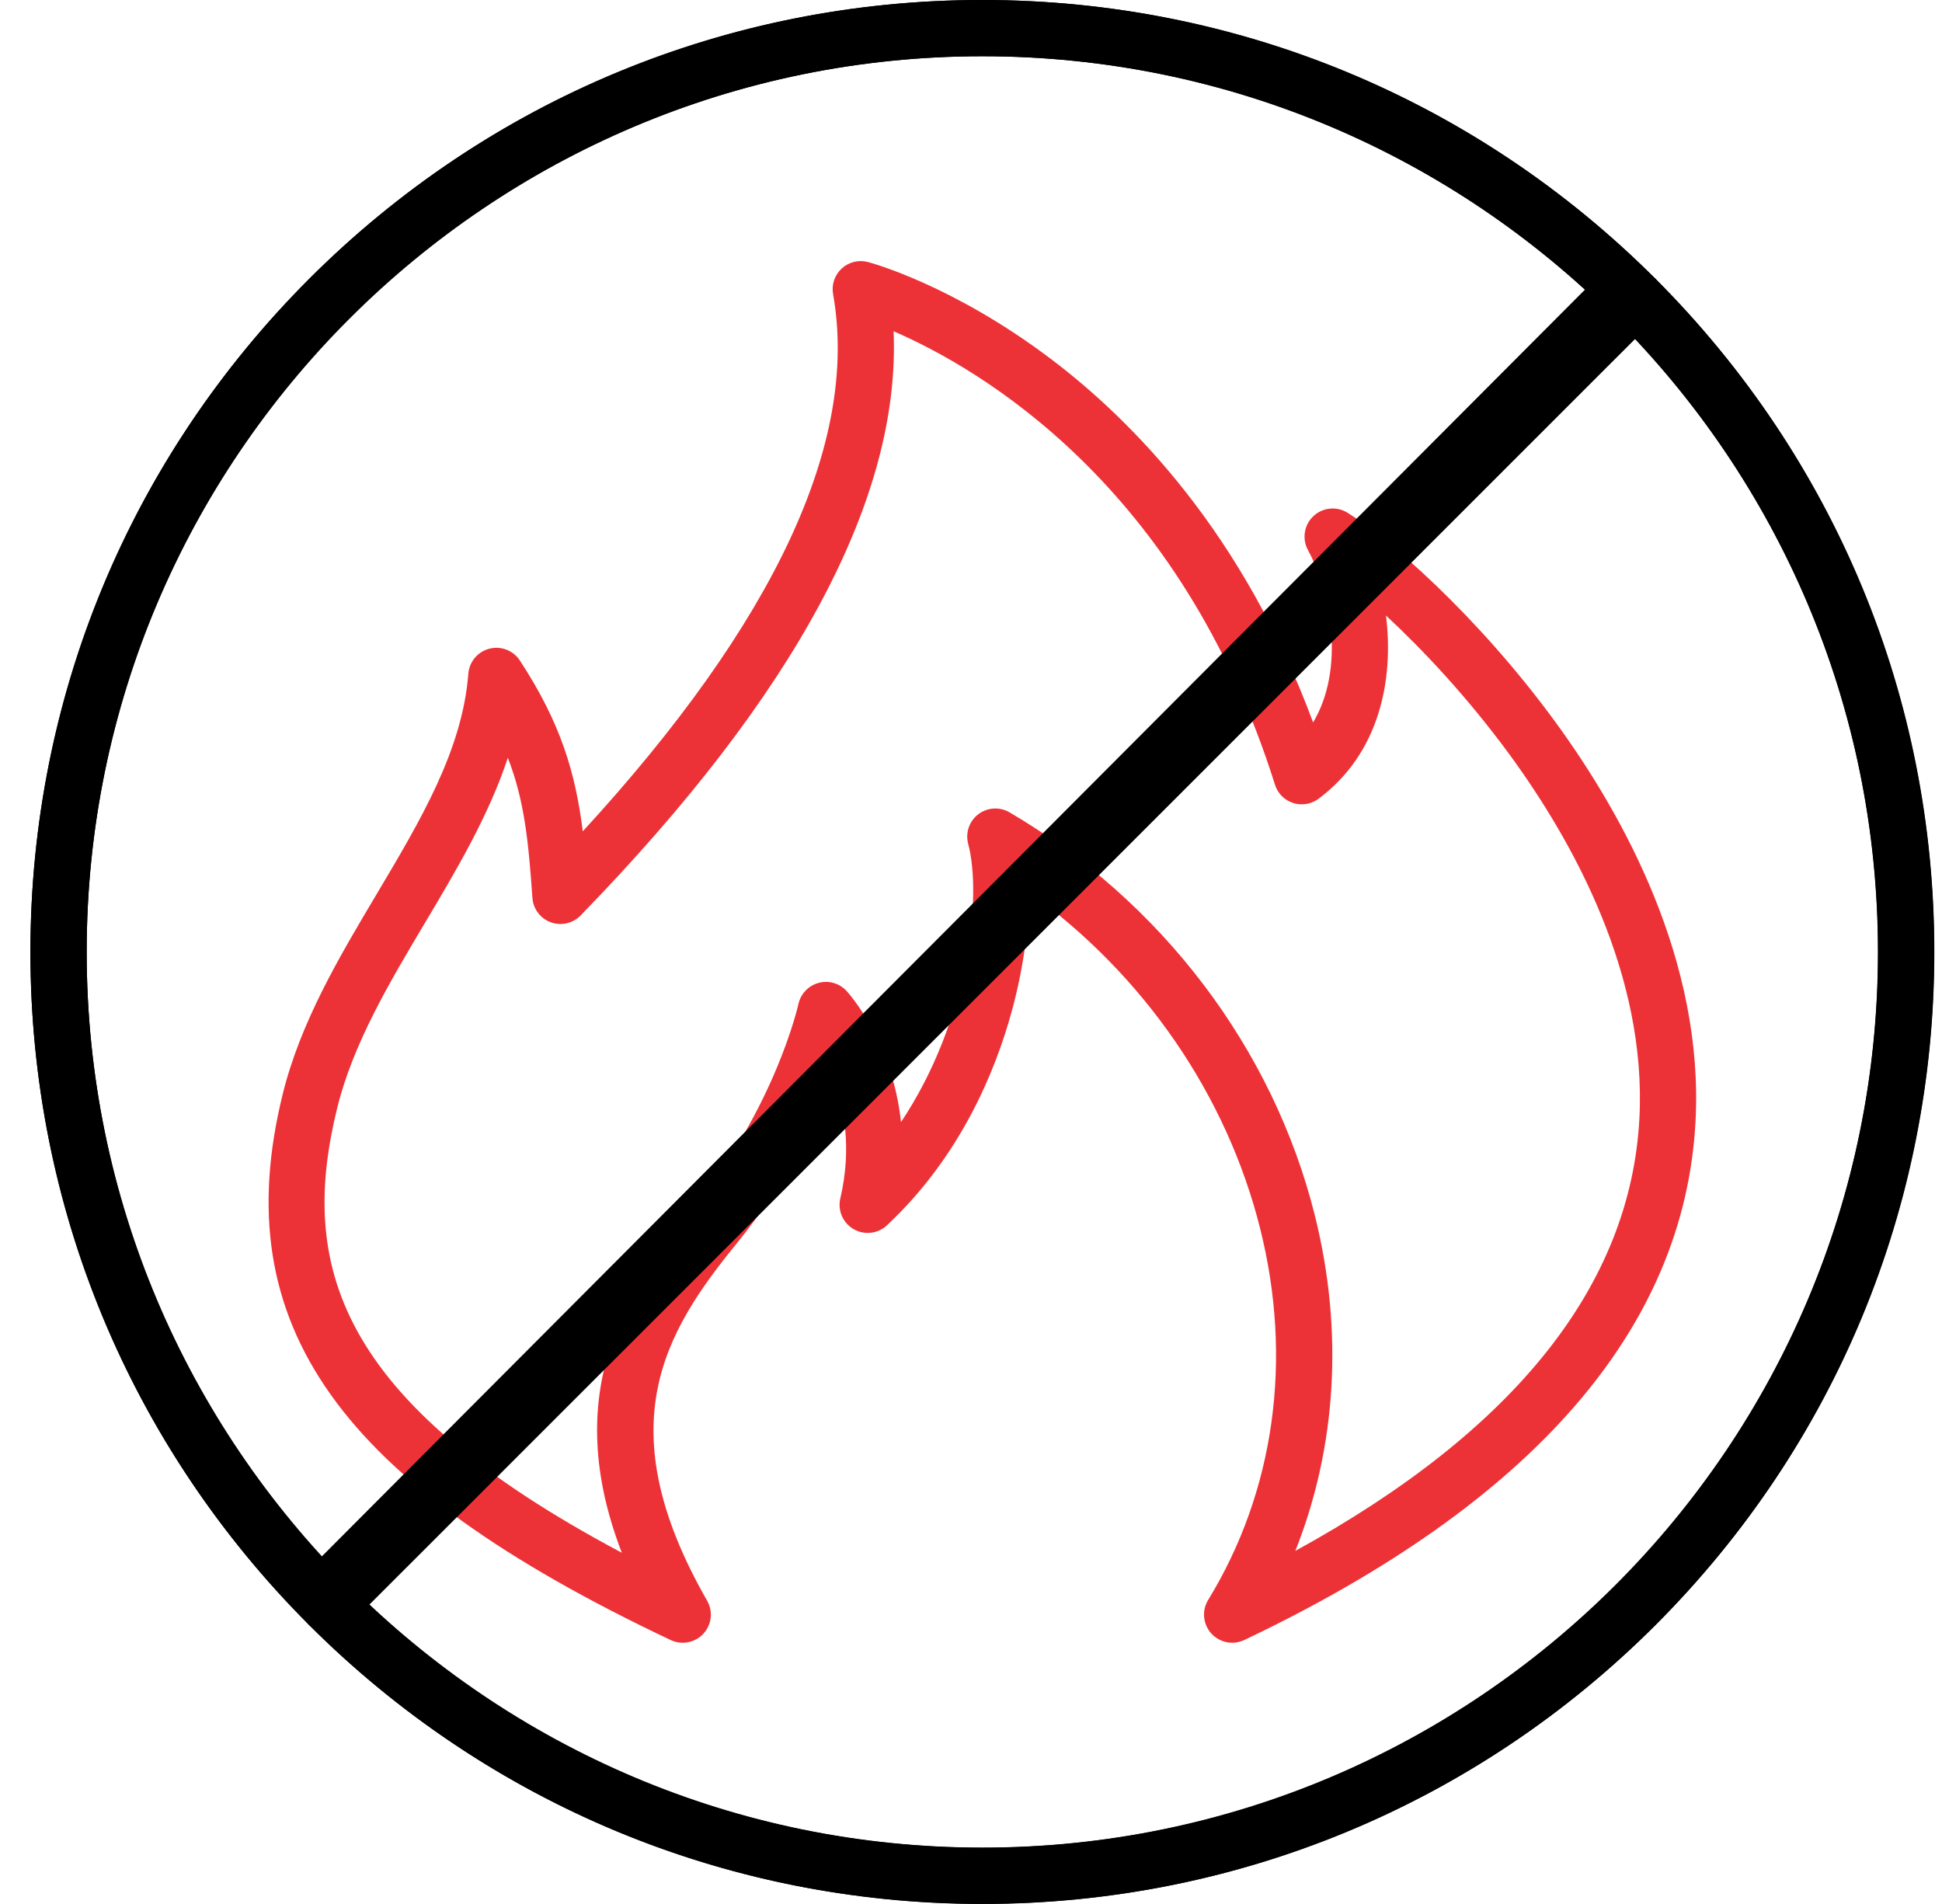
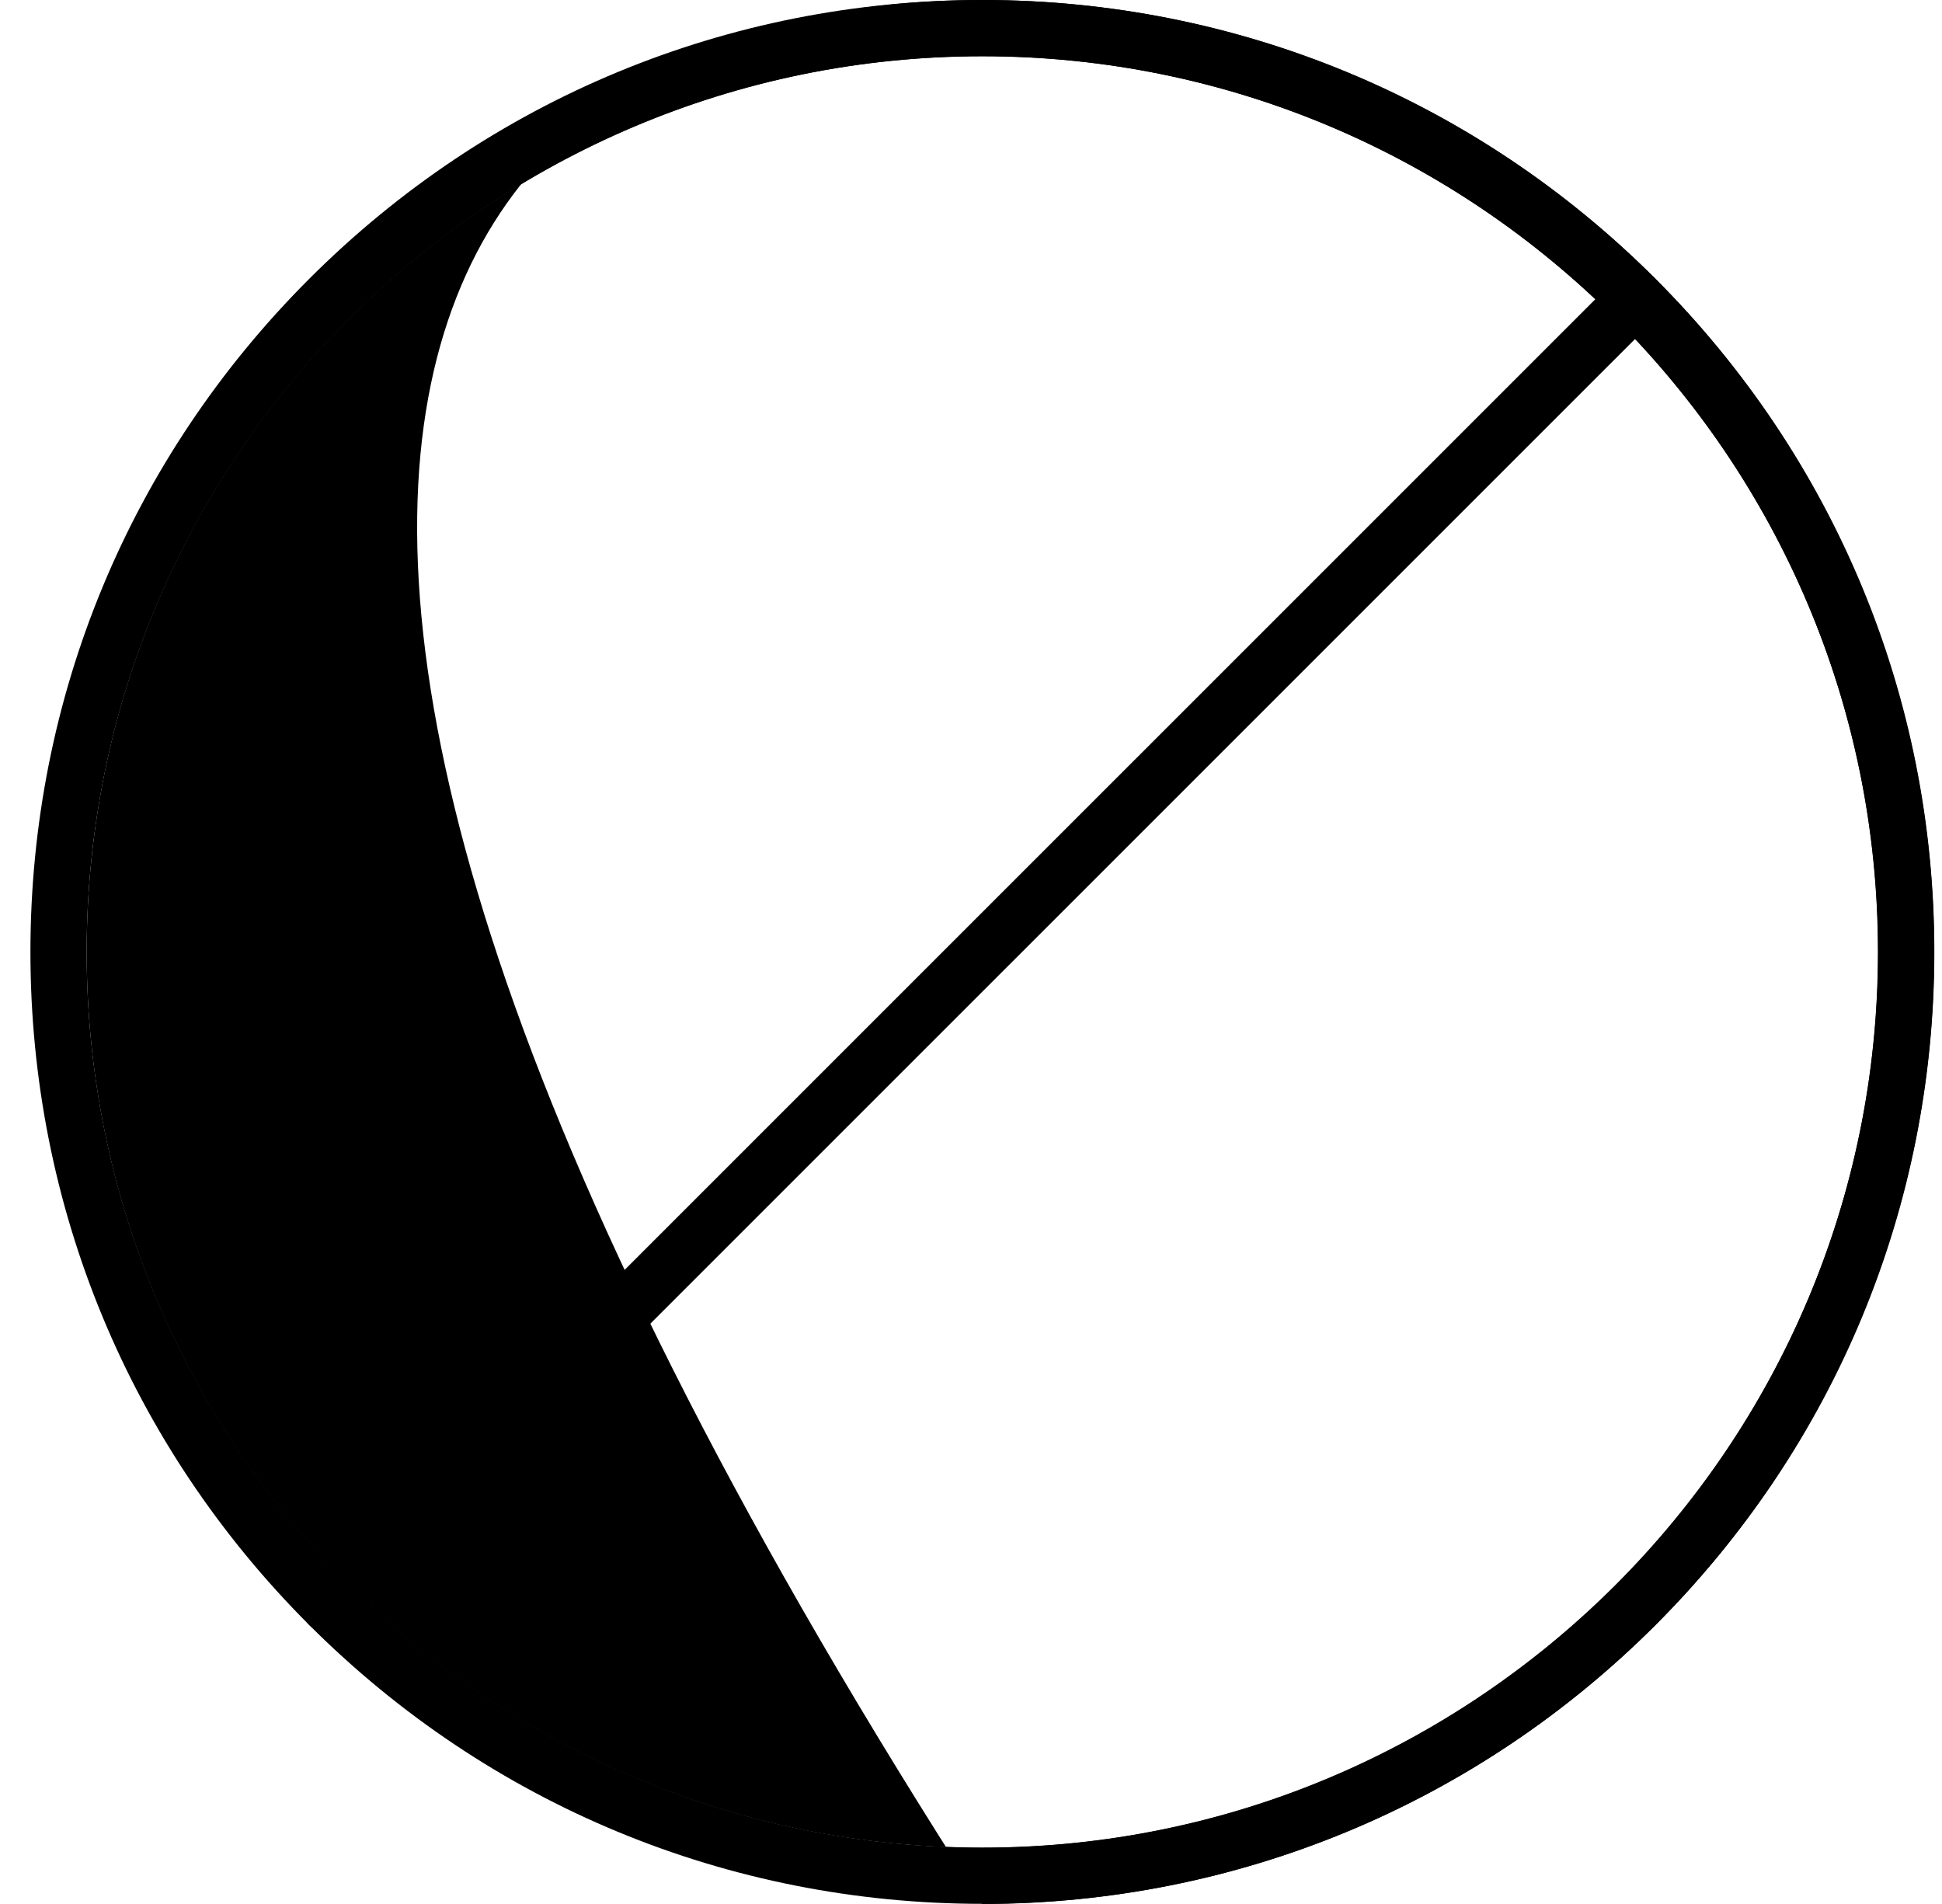
<svg xmlns="http://www.w3.org/2000/svg" width="51" height="50" viewBox="0 0 51 50" fill="none">
-   <path d="M32.358 43.14C32.154 43.14 31.953 43.054 31.809 42.895C31.591 42.652 31.558 42.295 31.728 42.016C33.471 39.168 33.957 35.705 33.094 32.265C32.213 28.747 30.035 25.596 27.028 23.43C27.02 24.387 26.864 25.483 26.57 26.558C26.142 28.125 25.224 30.372 23.291 32.179C23.053 32.401 22.699 32.441 22.417 32.278C22.136 32.115 21.994 31.788 22.068 31.471C22.373 30.166 22.174 29.091 21.884 28.324C21.434 29.464 20.647 31.059 19.336 32.668C17.44 34.996 15.954 37.464 18.57 42.035C18.731 42.315 18.691 42.666 18.472 42.903C18.253 43.139 17.905 43.207 17.614 43.069C8.886 38.941 5.933 34.791 7.422 28.742C7.889 26.844 8.907 25.134 9.891 23.481C11.049 21.534 12.144 19.696 12.299 17.693C12.324 17.378 12.546 17.113 12.852 17.035C13.158 16.956 13.48 17.081 13.653 17.346C14.728 18.988 15.111 20.291 15.305 21.831C20.355 16.332 22.566 11.59 21.878 7.724C21.833 7.476 21.919 7.223 22.104 7.052C22.289 6.881 22.549 6.816 22.793 6.881C22.883 6.904 25.024 7.484 27.59 9.42C29.768 11.064 32.656 14.025 34.484 18.972C35.313 17.588 34.974 15.593 34.349 14.445C34.189 14.151 34.247 13.787 34.489 13.557C34.731 13.326 35.098 13.288 35.383 13.462C36.391 14.079 38.76 16.11 40.829 18.936C42.639 21.409 44.751 25.24 44.527 29.452C44.239 34.89 40.251 39.471 32.675 43.069C32.574 43.116 32.466 43.14 32.358 43.14ZM13.337 19.9C12.834 21.423 11.987 22.846 11.16 24.236C10.231 25.796 9.27 27.41 8.856 29.095C7.85 33.18 8.791 36.773 16.33 40.776C14.715 36.582 16.407 33.925 18.191 31.735C20.366 29.068 20.961 26.396 20.967 26.369C21.026 26.099 21.23 25.884 21.496 25.812C21.762 25.739 22.047 25.821 22.234 26.025C22.298 26.095 23.44 27.37 23.662 29.467C25.426 26.826 25.801 23.574 25.426 22.159C25.349 21.87 25.454 21.563 25.693 21.382C25.931 21.201 26.255 21.182 26.513 21.333C30.51 23.678 33.431 27.531 34.527 31.906C35.288 34.941 35.102 38 34.018 40.727C39.784 37.565 42.82 33.753 43.053 29.373C43.253 25.596 41.306 22.087 39.638 19.808C38.532 18.299 37.359 17.057 36.399 16.165C36.609 17.88 36.217 19.79 34.628 20.976C34.436 21.119 34.187 21.16 33.959 21.087C33.731 21.013 33.553 20.834 33.482 20.605C31.007 12.73 25.719 9.674 23.467 8.699C23.656 13.078 20.897 18.232 15.248 24.041C15.045 24.25 14.738 24.32 14.464 24.22C14.191 24.12 14.002 23.869 13.982 23.578C13.879 22.116 13.778 21.039 13.337 19.9Z" fill="#ED3237" />
  <path d="M25.799 49.996C19.121 49.996 12.843 47.395 8.121 42.674C3.399 37.953 0.799 31.675 0.799 24.998C0.799 18.321 3.399 12.043 8.121 7.322C12.843 2.6 19.121 0 25.799 0C32.477 0 38.755 2.6 43.477 7.322C48.198 12.043 50.799 18.321 50.799 24.998C50.799 31.675 48.198 37.953 43.477 42.674C38.755 47.395 32.477 49.996 25.799 49.996ZM25.799 1.477C12.828 1.477 2.276 12.028 2.276 24.998C2.276 37.968 12.828 48.519 25.799 48.519C38.77 48.519 49.322 37.968 49.322 24.998C49.322 12.028 38.77 1.477 25.799 1.477Z" fill="black" />
  <path d="M8.643 42.89C8.454 42.89 8.265 42.818 8.121 42.674C7.832 42.386 7.832 41.918 8.121 41.63L42.432 7.322C42.72 7.033 43.188 7.033 43.476 7.322C43.764 7.61 43.764 8.078 43.476 8.366L9.165 42.674C9.021 42.818 8.832 42.89 8.643 42.89Z" fill="black" />
-   <path d="M50.794 25C50.794 38.807 39.602 50 25.797 50C11.991 50 0.799 38.807 0.799 25C0.799 11.193 11.991 0 25.797 0C39.602 0 50.794 11.193 50.794 25ZM2.276 25C2.276 37.991 12.806 48.523 25.797 48.523C38.787 48.523 49.317 37.991 49.317 25C49.317 12.009 38.787 1.477 25.797 1.477C12.806 1.477 2.276 12.009 2.276 25Z" fill="black" />
-   <line y1="-0.75" x2="48.257" y2="-0.75" transform="matrix(-0.706 0.708 -0.706 -0.708 42.297 6.931)" stroke="black" stroke-width="1.5" />
+   <path d="M50.794 25C50.794 38.807 39.602 50 25.797 50C0.799 11.193 11.991 0 25.797 0C39.602 0 50.794 11.193 50.794 25ZM2.276 25C2.276 37.991 12.806 48.523 25.797 48.523C38.787 48.523 49.317 37.991 49.317 25C49.317 12.009 38.787 1.477 25.797 1.477C12.806 1.477 2.276 12.009 2.276 25Z" fill="black" />
</svg>